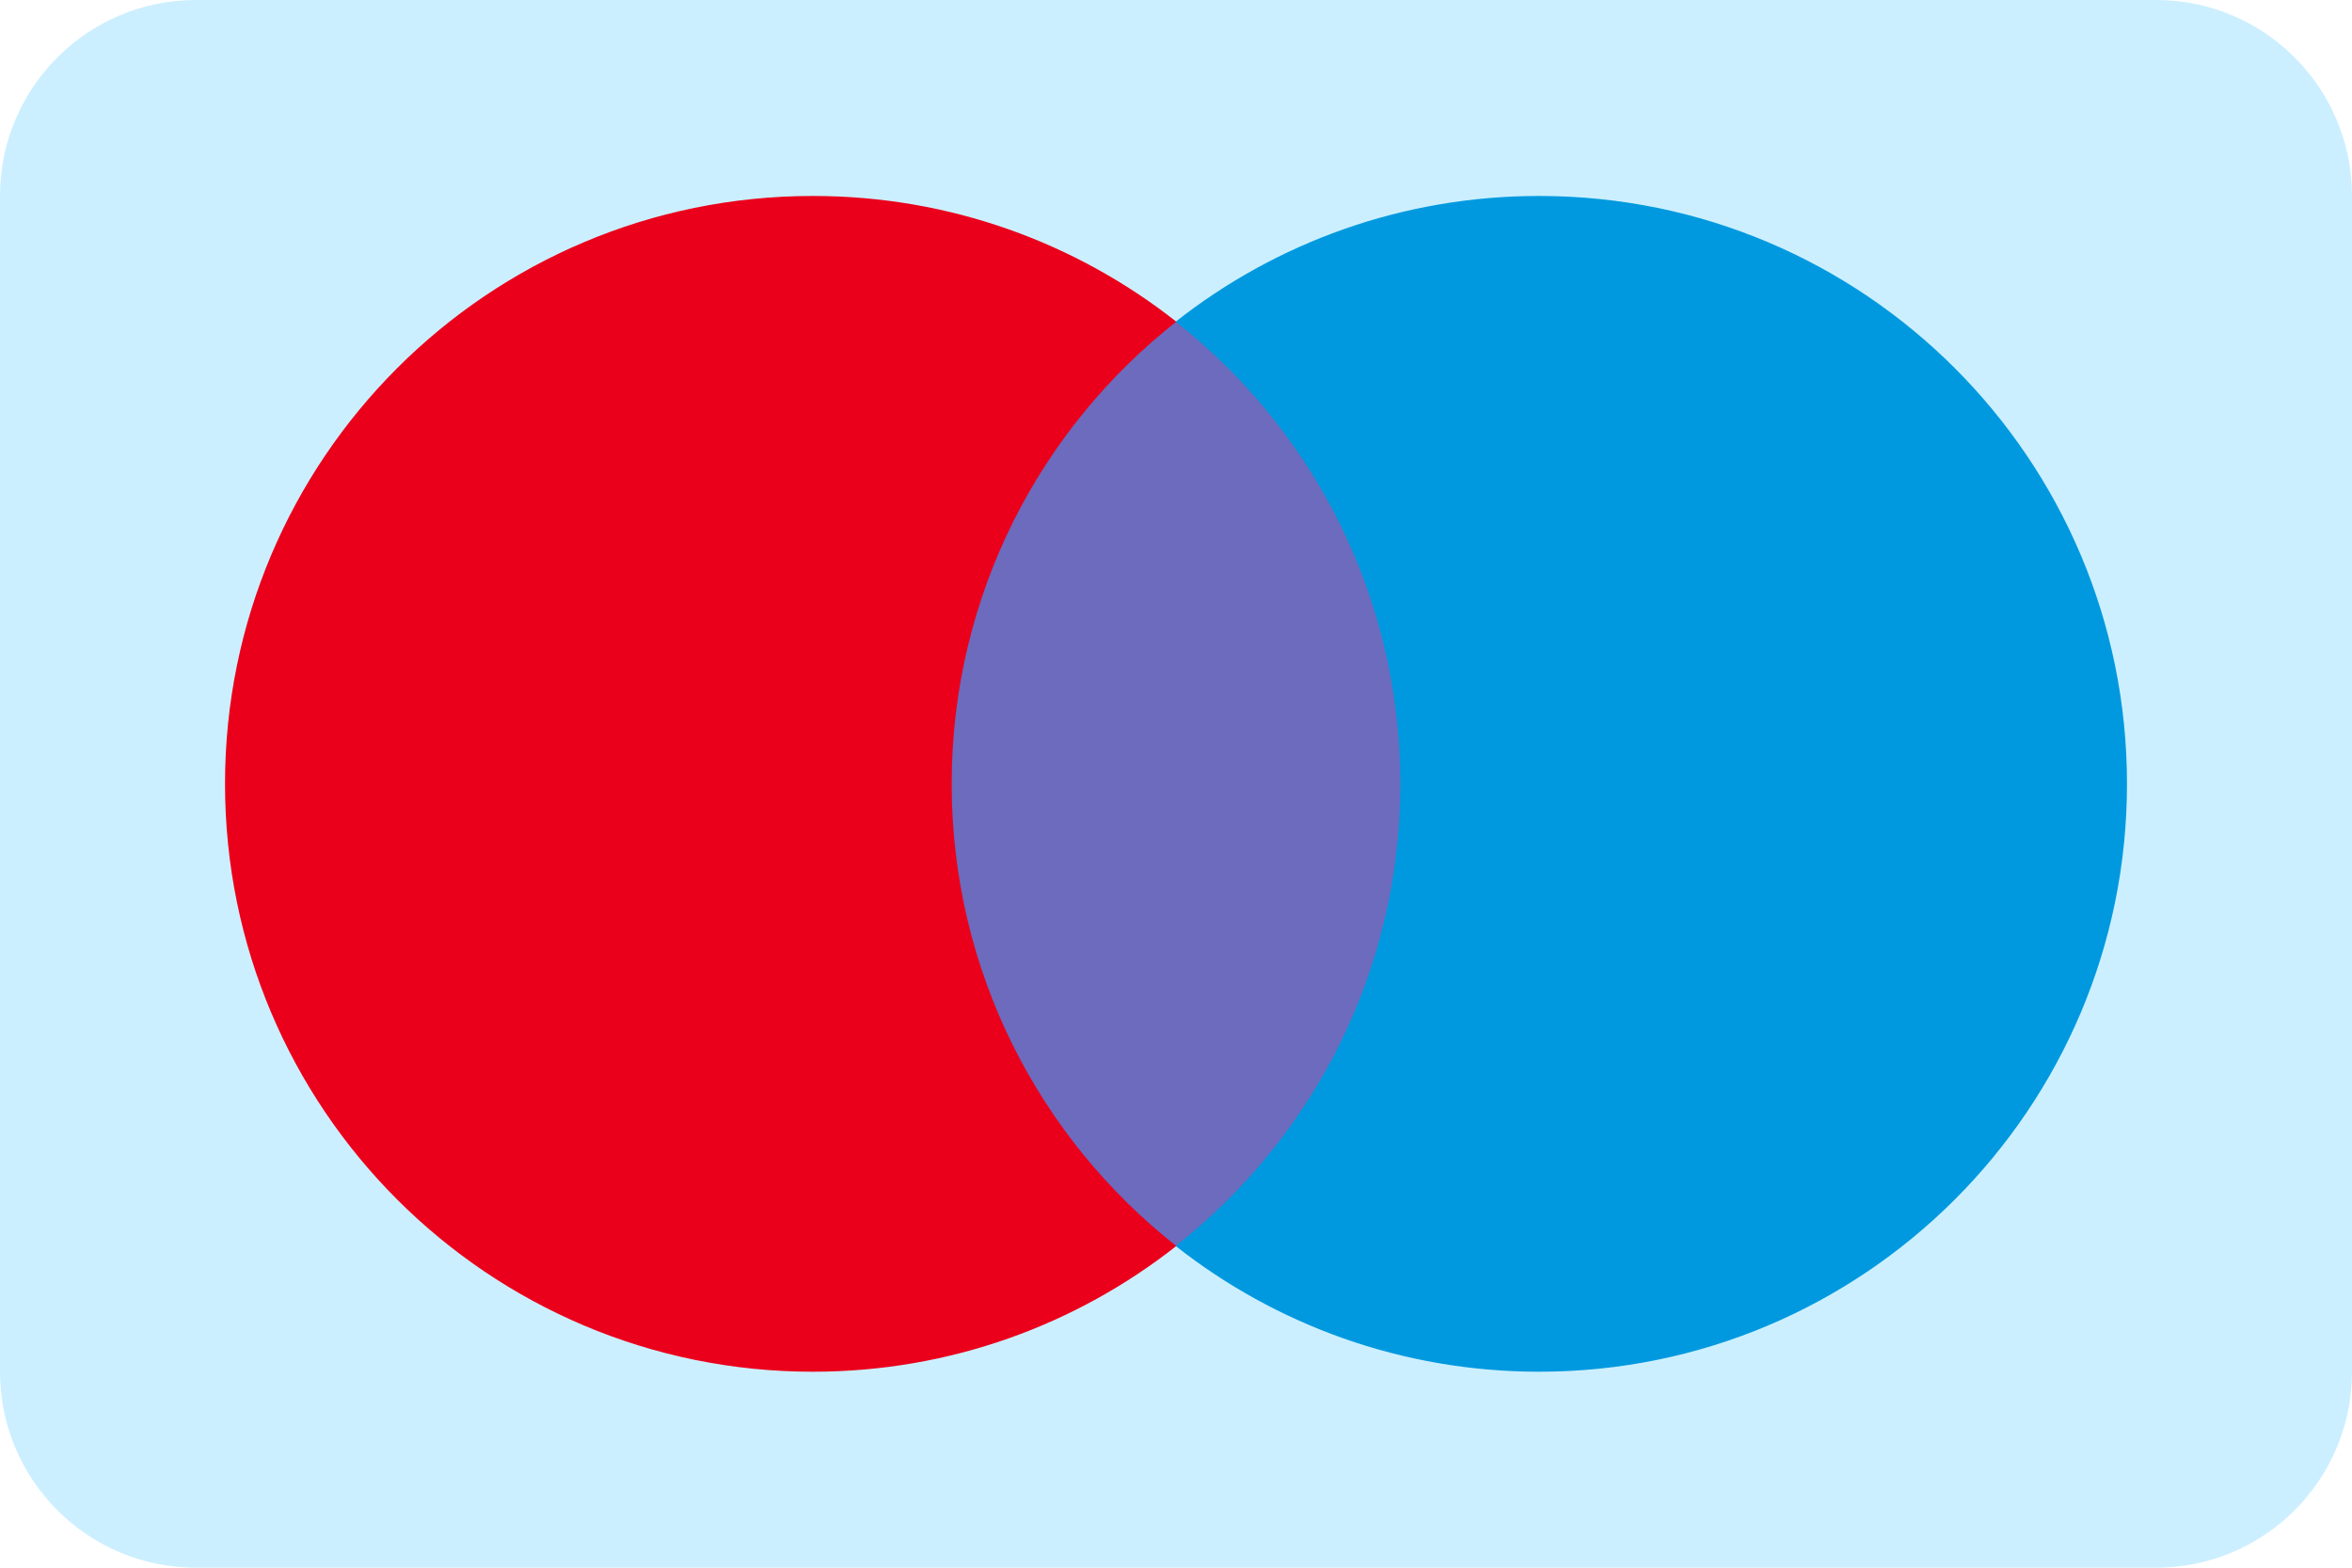
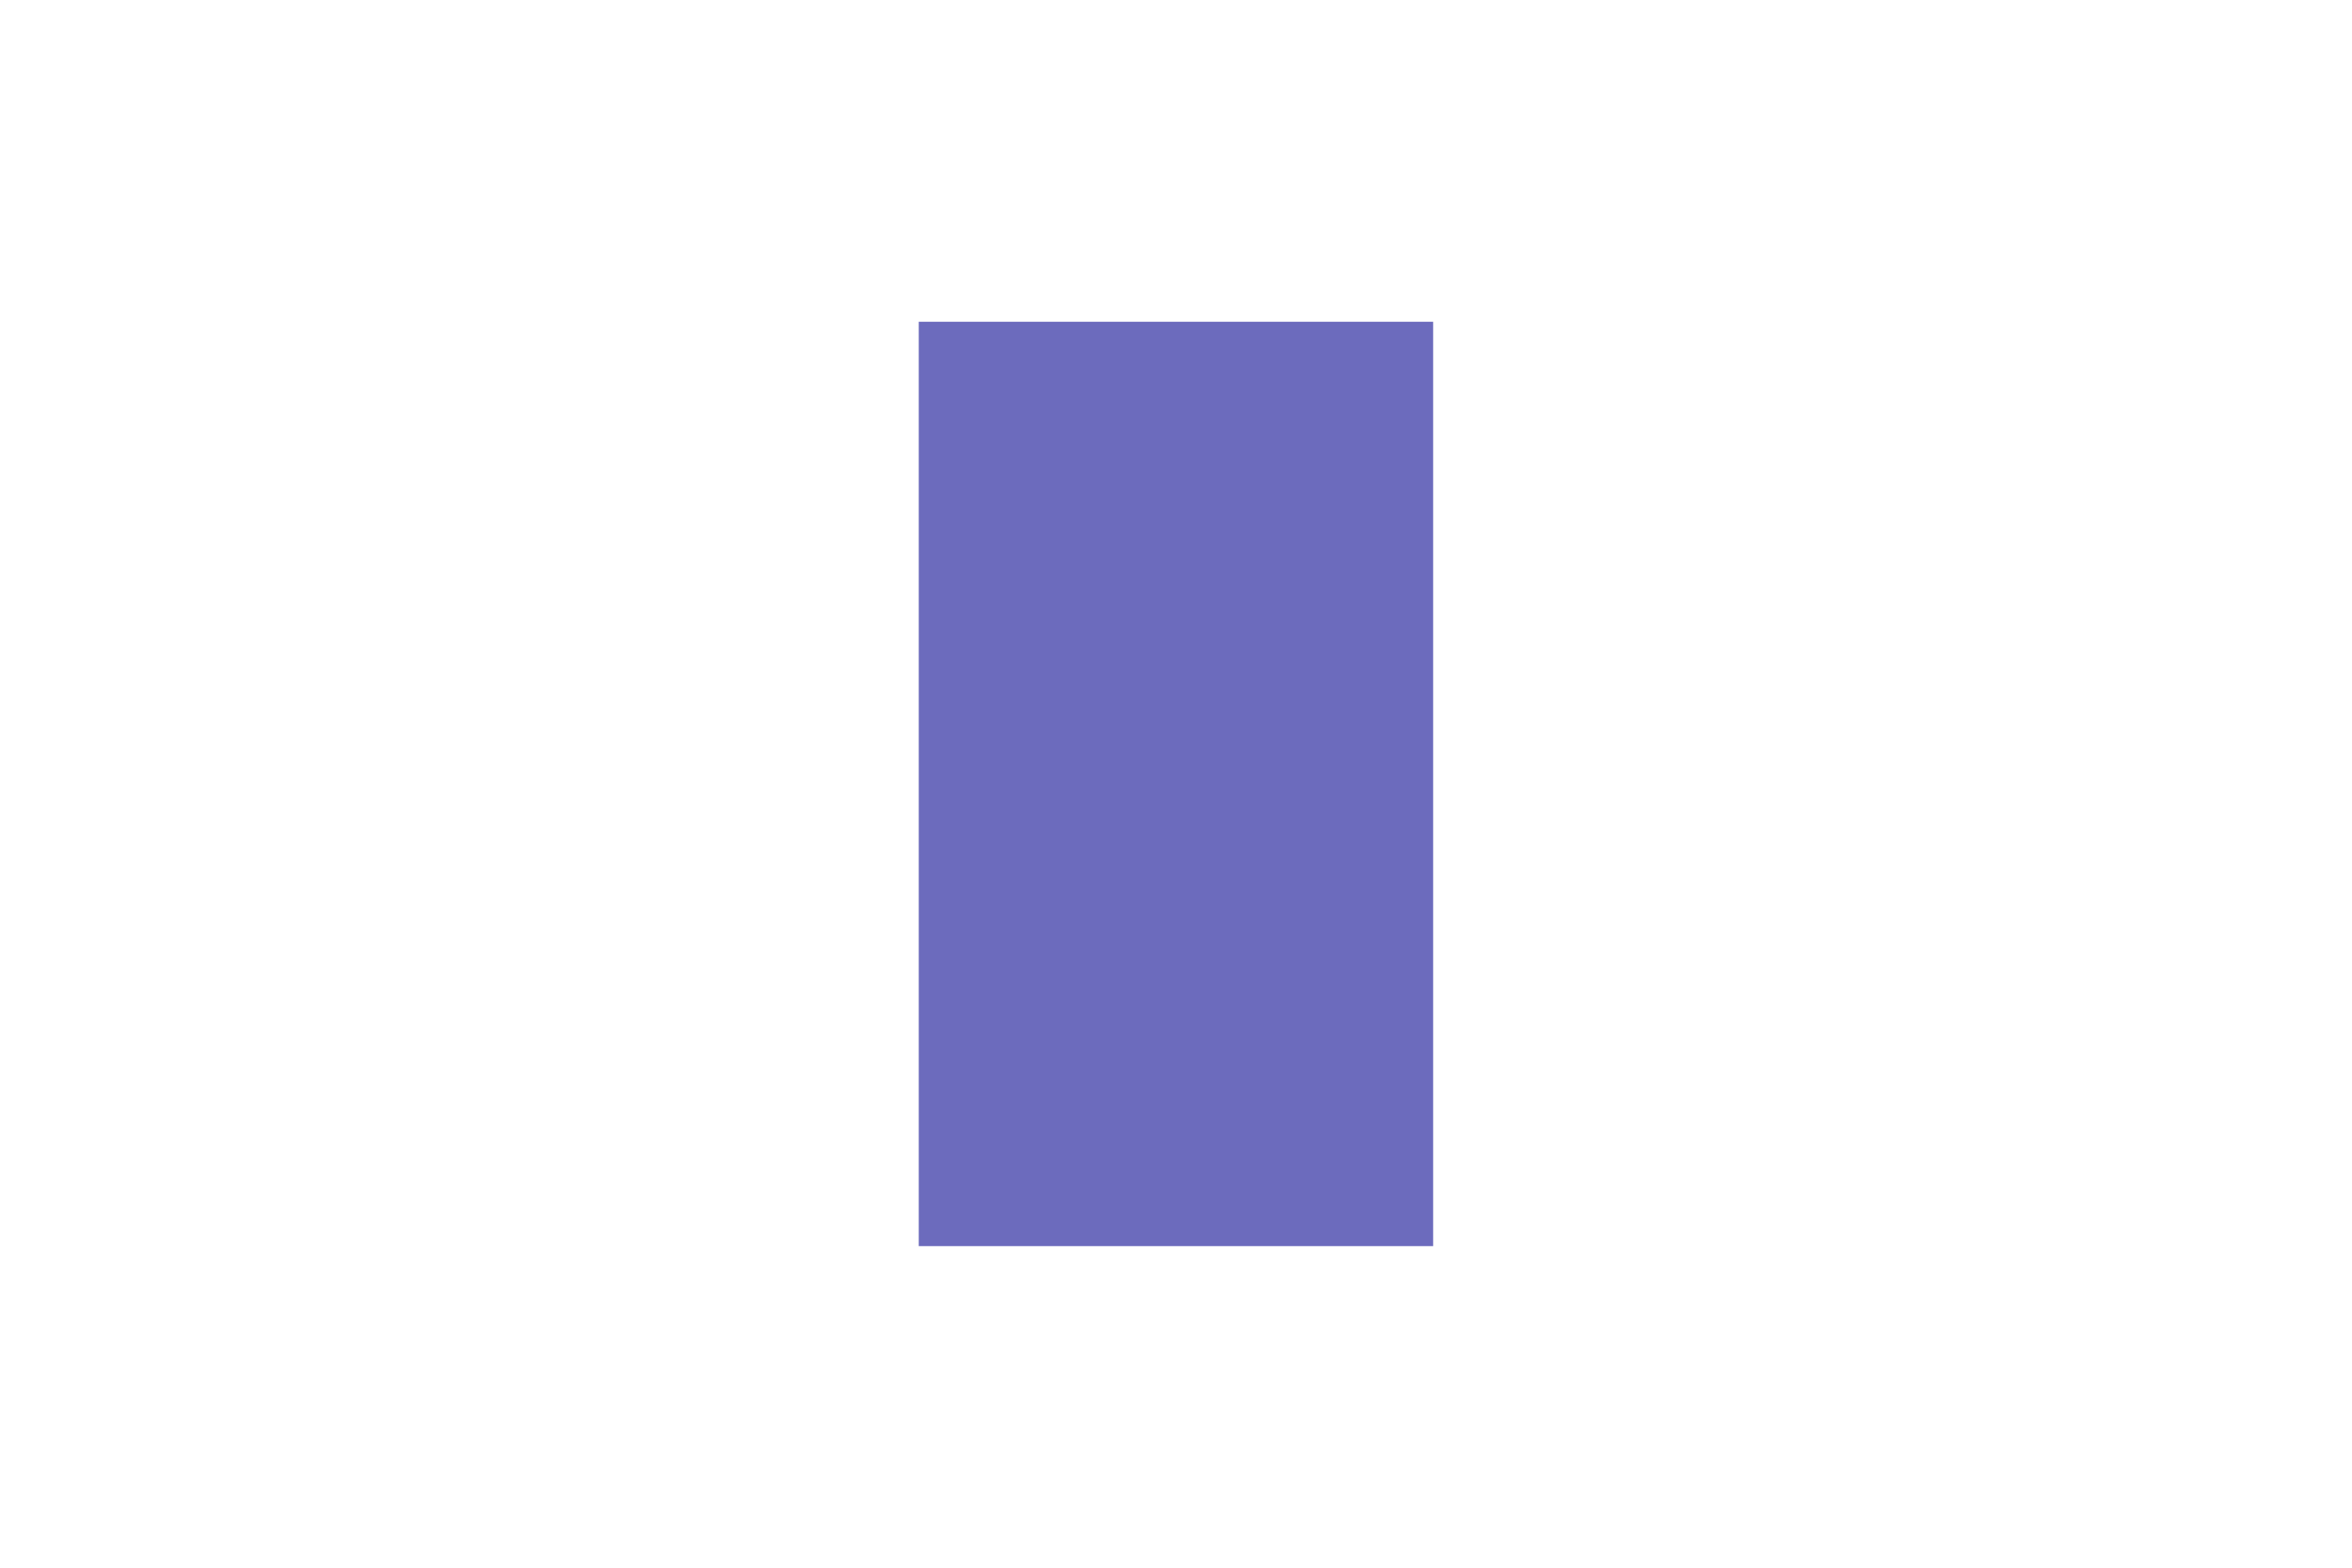
<svg xmlns="http://www.w3.org/2000/svg" width="24" height="16" viewBox="0 0 24 16" fill="none">
  <g clip-path="url(#clip0_9_1723)">
-     <path d="M0 2C0 0.895 0.895 0 2 0H22C23.105 0 24 0.895 24 2V14C24 15.105 23.105 16 22 16H2C0.895 16 0 15.105 0 14V2Z" fill="#CCEFFF" />
    <path d="M14.624 12.718H9.375V3.284H14.624V12.718Z" fill="#6C6BBD" />
-     <path d="M9.711 8C9.711 6.086 10.607 4.381 12.003 3.283C10.982 2.479 9.694 2 8.295 2C4.981 2 2.296 4.686 2.296 8C2.296 11.314 4.981 14 8.295 14C9.694 14 10.982 13.521 12.003 12.717C10.607 11.618 9.711 9.914 9.711 8Z" fill="#EB001B" />
-     <path d="M21.704 8C21.704 11.314 19.018 14 15.705 14C14.306 14 13.018 13.521 11.997 12.717C13.393 11.618 14.289 9.914 14.289 8C14.289 6.086 13.393 4.381 11.997 3.283C13.018 2.479 14.306 2 15.705 2C19.018 2 21.704 4.686 21.704 8Z" fill="#0099DF" />
  </g>
  <defs>
    <clipPath id="clip0_9_1723">
      <rect width="24" height="16" fill="white" />
    </clipPath>
  </defs>
</svg>